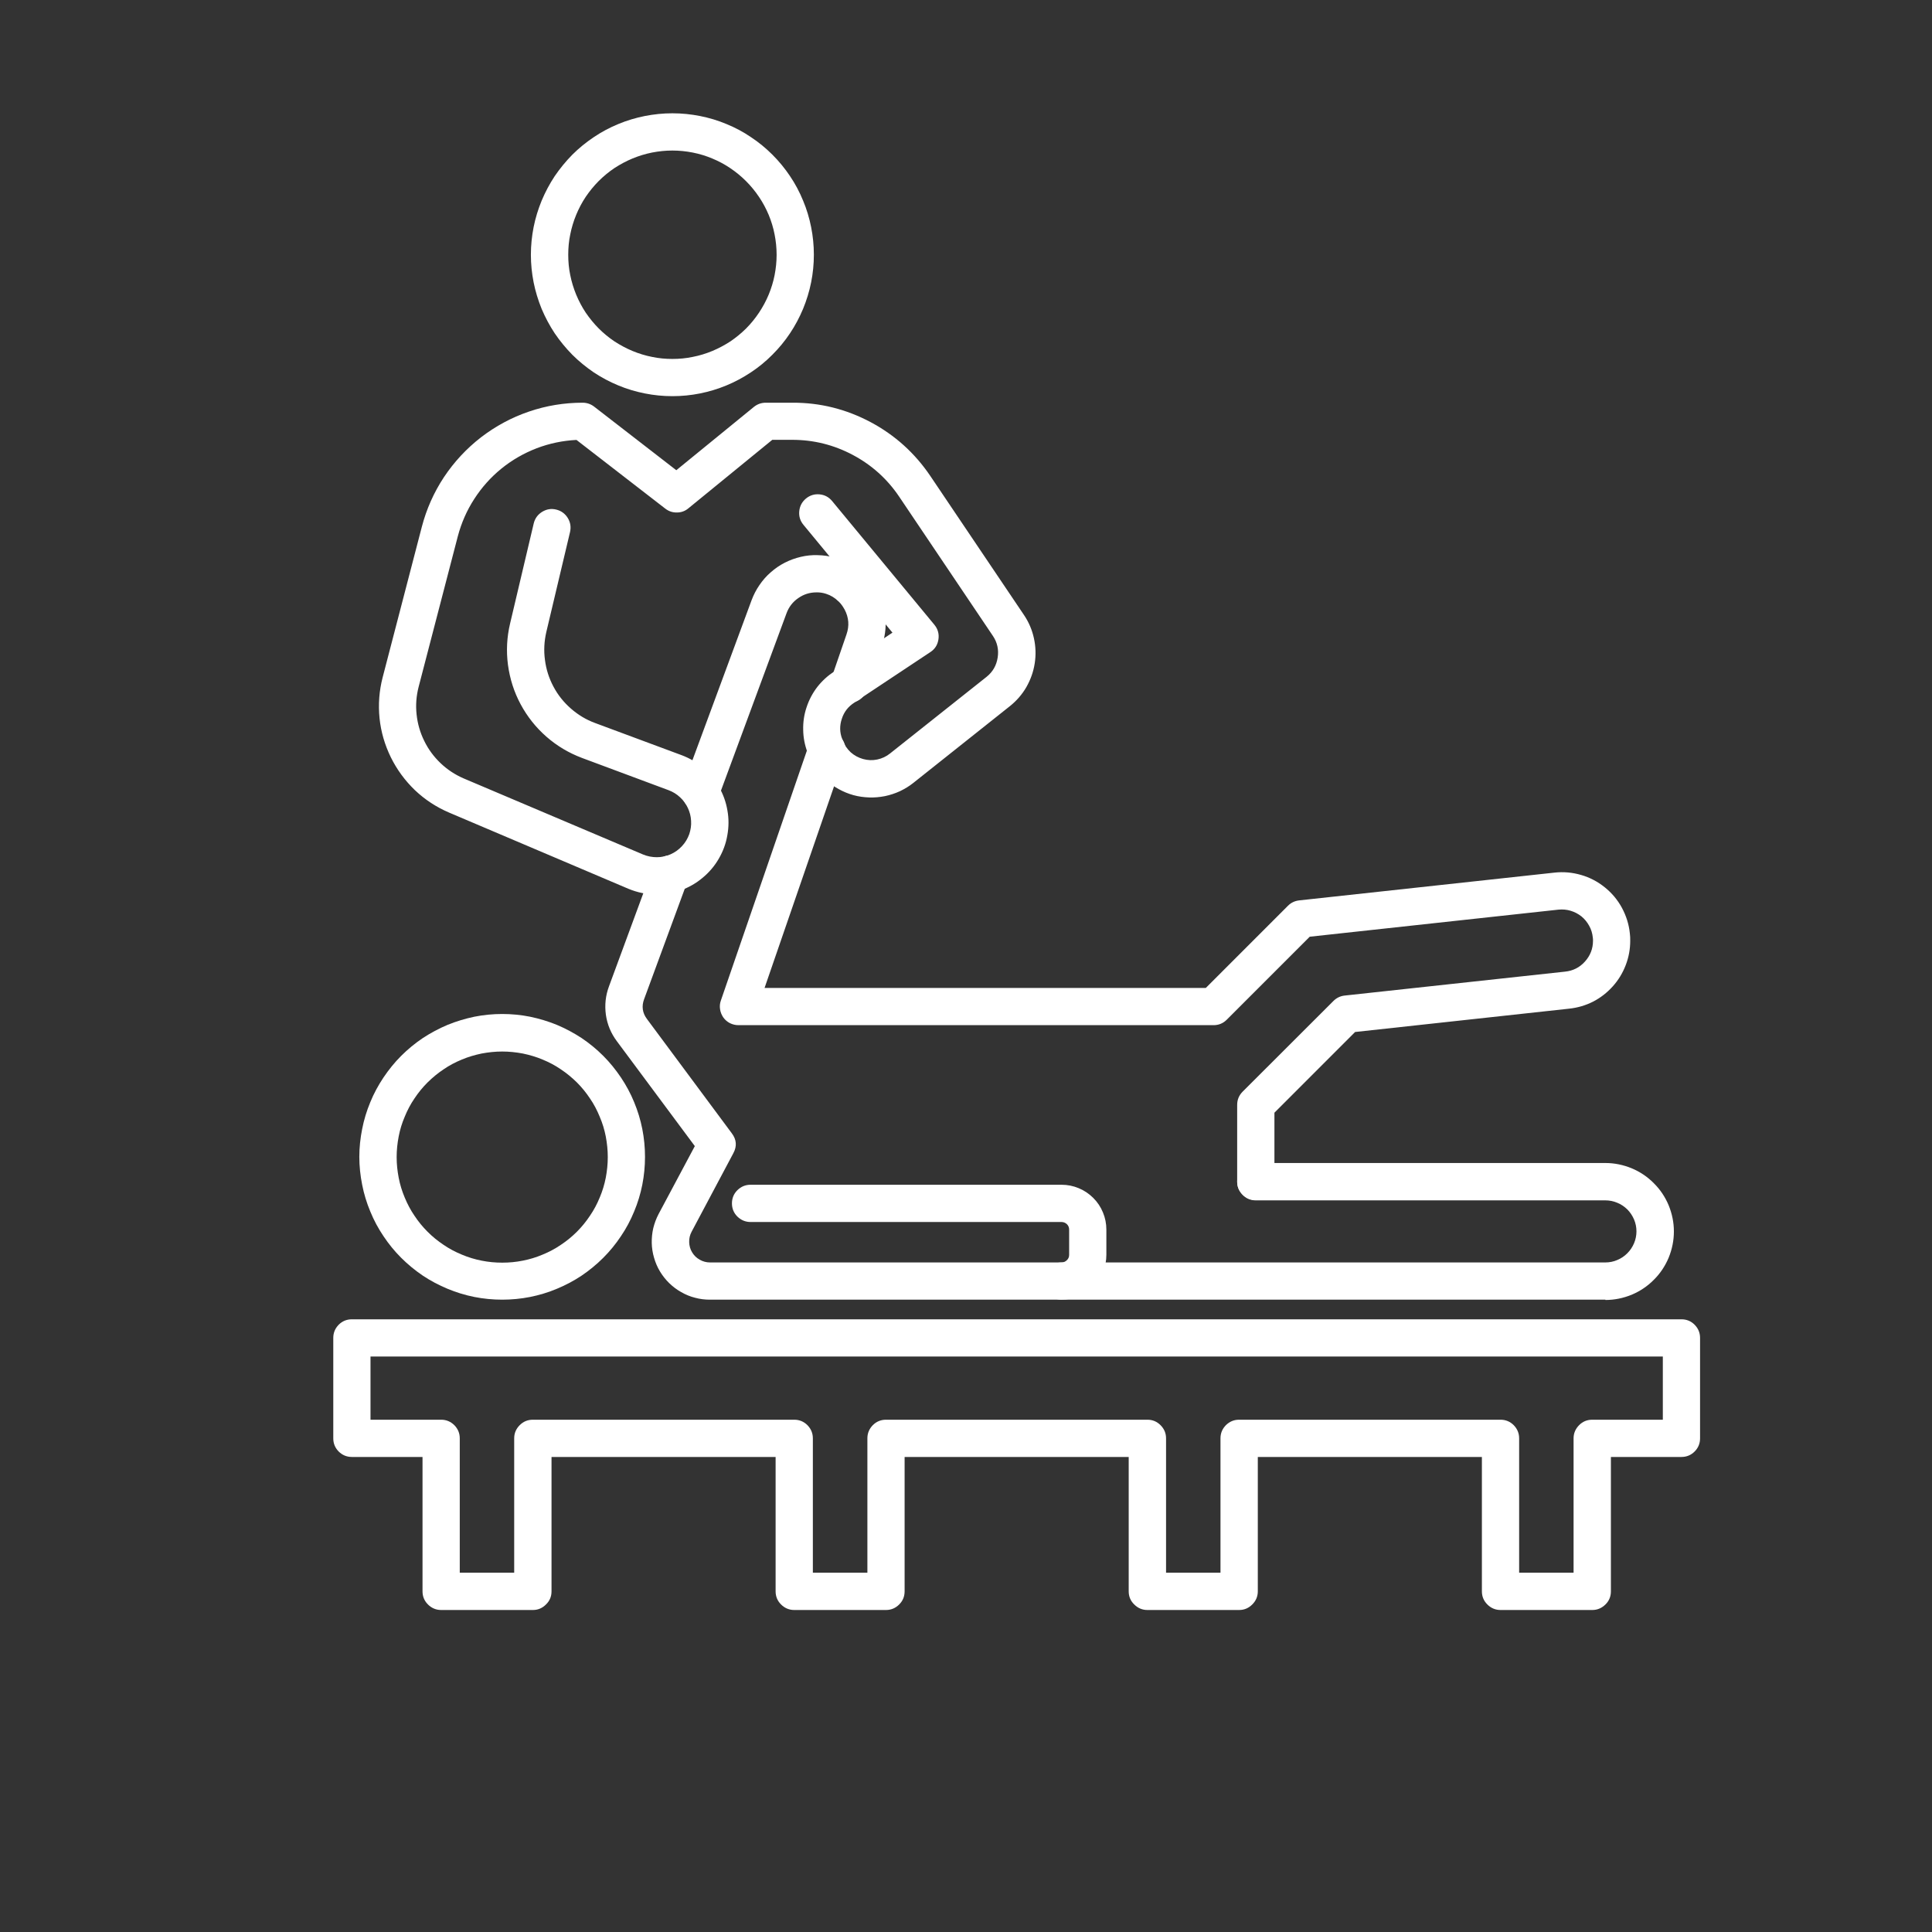
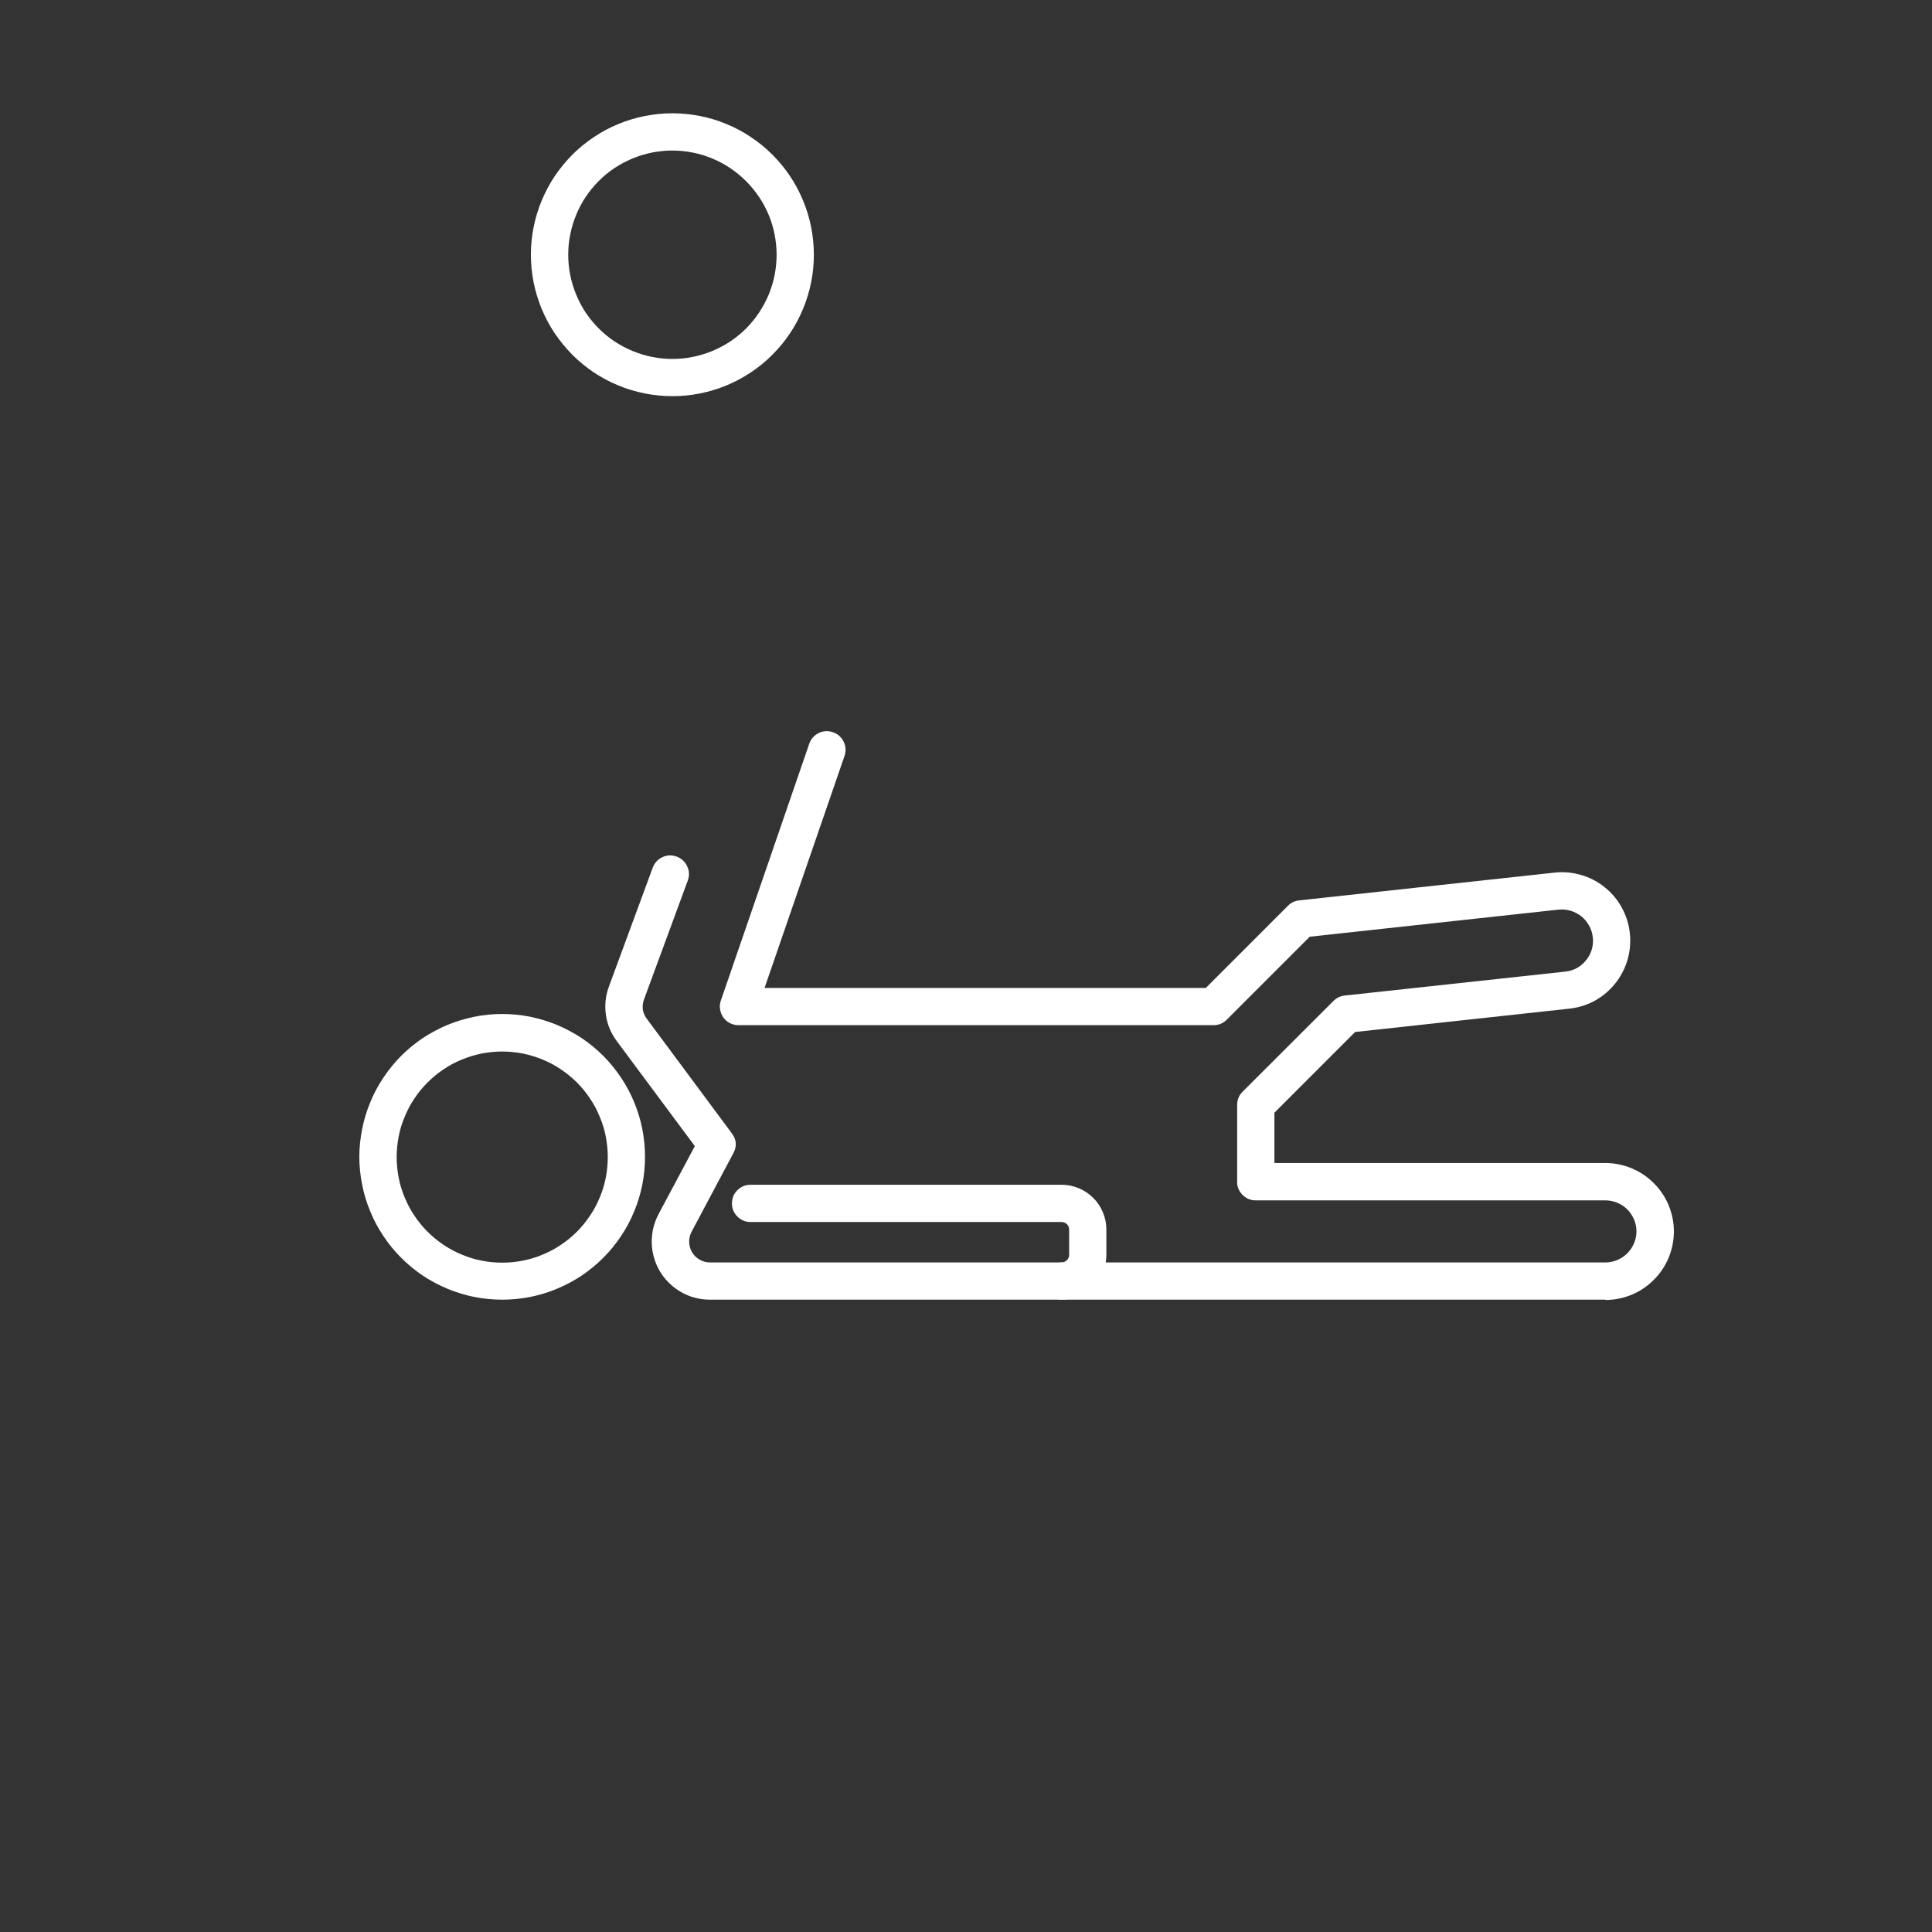
<svg xmlns="http://www.w3.org/2000/svg" width="100" zoomAndPan="magnify" viewBox="0 0 75 75" height="100" preserveAspectRatio="xMidYMid meet" version="1.0">
  <rect x="0" y="0" width="75" height="75" fill="#333333" stroke="none" />
  <defs>
    <clipPath id="1714a5251a">
      <path d="M 20 4.375 L 32 4.375 L 32 16 L 20 16 Z M 20 4.375 " clip-rule="nonzero" />
    </clipPath>
    <clipPath id="cf4bdeea66">
      <path d="M 12.938 51 L 66 51 L 66 62.875 L 12.938 62.875 Z M 12.938 51 " clip-rule="nonzero" />
    </clipPath>
  </defs>
  <g clip-path="url(#1714a5251a)">
    <path fill="#ffffff" d="M 26.102 15.379 C 25.742 15.379 25.387 15.344 25.031 15.273 C 24.68 15.203 24.336 15.102 24 14.961 C 23.668 14.824 23.352 14.656 23.051 14.457 C 22.754 14.254 22.473 14.027 22.219 13.773 C 21.965 13.516 21.738 13.238 21.535 12.941 C 21.336 12.641 21.168 12.324 21.027 11.992 C 20.891 11.656 20.785 11.312 20.715 10.961 C 20.645 10.605 20.609 10.25 20.609 9.891 C 20.609 9.527 20.645 9.172 20.715 8.816 C 20.785 8.465 20.891 8.121 21.027 7.789 C 21.168 7.453 21.336 7.137 21.535 6.836 C 21.738 6.539 21.965 6.262 22.219 6.004 C 22.473 5.75 22.754 5.523 23.051 5.324 C 23.352 5.121 23.668 4.953 24 4.816 C 24.336 4.676 24.68 4.574 25.031 4.504 C 25.387 4.434 25.742 4.398 26.102 4.398 C 26.465 4.398 26.82 4.434 27.176 4.504 C 27.527 4.574 27.871 4.676 28.203 4.816 C 28.539 4.953 28.855 5.121 29.152 5.324 C 29.453 5.523 29.73 5.75 29.984 6.004 C 30.242 6.262 30.469 6.539 30.668 6.836 C 30.871 7.137 31.039 7.453 31.176 7.789 C 31.316 8.121 31.418 8.465 31.488 8.816 C 31.559 9.172 31.594 9.527 31.594 9.891 C 31.594 10.25 31.559 10.605 31.488 10.961 C 31.418 11.312 31.312 11.656 31.176 11.988 C 31.035 12.324 30.867 12.641 30.668 12.938 C 30.469 13.238 30.238 13.516 29.984 13.77 C 29.73 14.027 29.453 14.254 29.152 14.453 C 28.852 14.652 28.535 14.824 28.203 14.961 C 27.871 15.098 27.527 15.203 27.176 15.273 C 26.82 15.344 26.465 15.379 26.102 15.379 Z M 26.102 5.844 C 25.836 5.844 25.574 5.871 25.312 5.922 C 25.055 5.973 24.801 6.051 24.555 6.152 C 24.309 6.254 24.078 6.379 23.855 6.523 C 23.633 6.672 23.43 6.84 23.242 7.027 C 23.055 7.215 22.887 7.422 22.738 7.641 C 22.59 7.863 22.469 8.094 22.367 8.34 C 22.266 8.586 22.188 8.84 22.137 9.102 C 22.082 9.359 22.059 9.625 22.059 9.891 C 22.059 10.156 22.082 10.418 22.137 10.68 C 22.188 10.938 22.266 11.191 22.367 11.438 C 22.469 11.684 22.59 11.914 22.738 12.137 C 22.887 12.355 23.055 12.562 23.242 12.75 C 23.43 12.938 23.633 13.105 23.855 13.254 C 24.078 13.398 24.309 13.523 24.555 13.625 C 24.801 13.727 25.055 13.805 25.312 13.855 C 25.574 13.91 25.836 13.934 26.102 13.934 C 26.367 13.934 26.633 13.91 26.891 13.855 C 27.152 13.805 27.406 13.727 27.652 13.625 C 27.895 13.523 28.129 13.398 28.352 13.254 C 28.57 13.105 28.777 12.938 28.965 12.75 C 29.152 12.562 29.32 12.355 29.465 12.137 C 29.613 11.914 29.738 11.684 29.84 11.438 C 29.941 11.191 30.02 10.938 30.07 10.68 C 30.121 10.418 30.148 10.156 30.148 9.891 C 30.148 9.625 30.121 9.359 30.07 9.102 C 30.02 8.84 29.941 8.586 29.84 8.34 C 29.738 8.098 29.613 7.863 29.465 7.645 C 29.316 7.422 29.148 7.219 28.961 7.031 C 28.773 6.844 28.57 6.676 28.348 6.527 C 28.129 6.379 27.895 6.254 27.648 6.152 C 27.406 6.051 27.152 5.973 26.891 5.922 C 26.633 5.871 26.367 5.844 26.102 5.844 Z M 26.102 5.844 " fill-opacity="1" fill-rule="nonzero" />
  </g>
-   <path fill="#ffffff" d="M 25.484 34.723 C 25.109 34.723 24.746 34.648 24.398 34.504 L 17.43 31.543 C 16.938 31.332 16.496 31.043 16.109 30.676 C 15.723 30.305 15.41 29.879 15.172 29.398 C 14.938 28.918 14.789 28.414 14.734 27.883 C 14.68 27.348 14.719 26.824 14.852 26.305 L 16.375 20.453 C 16.555 19.762 16.84 19.121 17.234 18.523 C 17.629 17.93 18.109 17.414 18.672 16.977 C 19.238 16.543 19.859 16.207 20.535 15.977 C 21.211 15.746 21.906 15.633 22.617 15.633 C 22.781 15.633 22.93 15.684 23.059 15.781 L 26.254 18.254 L 29.27 15.793 C 29.402 15.688 29.555 15.633 29.727 15.633 L 30.766 15.633 C 31.84 15.629 32.848 15.883 33.797 16.387 C 34.742 16.891 35.516 17.59 36.117 18.48 L 39.754 23.879 C 39.938 24.152 40.066 24.453 40.137 24.777 C 40.207 25.098 40.219 25.422 40.168 25.75 C 40.117 26.078 40.008 26.383 39.844 26.672 C 39.68 26.957 39.465 27.203 39.207 27.41 L 35.457 30.391 C 35.297 30.52 35.121 30.625 34.934 30.715 C 34.746 30.801 34.555 30.863 34.352 30.906 C 34.148 30.945 33.945 30.965 33.738 30.957 C 33.531 30.949 33.328 30.922 33.129 30.867 C 32.93 30.812 32.742 30.734 32.559 30.633 C 32.379 30.535 32.211 30.418 32.059 30.277 C 31.906 30.137 31.77 29.984 31.656 29.812 C 31.539 29.645 31.441 29.461 31.371 29.27 L 31.348 29.211 C 31.242 28.93 31.184 28.637 31.18 28.336 C 31.172 28.035 31.215 27.738 31.312 27.453 C 31.406 27.168 31.547 26.902 31.73 26.664 C 31.918 26.426 32.137 26.227 32.391 26.062 L 34.645 24.559 L 31.191 20.375 C 31.062 20.219 31.008 20.043 31.027 19.844 C 31.047 19.645 31.133 19.484 31.285 19.355 C 31.441 19.227 31.617 19.172 31.816 19.191 C 32.016 19.211 32.176 19.297 32.305 19.453 L 36.273 24.254 C 36.41 24.422 36.461 24.609 36.43 24.82 C 36.398 25.035 36.293 25.199 36.113 25.316 L 33.176 27.266 L 33.164 27.277 C 32.93 27.426 32.766 27.633 32.68 27.902 C 32.59 28.168 32.594 28.43 32.695 28.691 L 32.715 28.746 C 32.781 28.922 32.887 29.074 33.023 29.203 C 33.164 29.328 33.324 29.414 33.504 29.465 C 33.688 29.516 33.871 29.523 34.055 29.484 C 34.238 29.445 34.406 29.367 34.551 29.25 L 38.301 26.273 C 38.543 26.078 38.684 25.828 38.73 25.523 C 38.777 25.219 38.715 24.938 38.543 24.684 L 34.906 19.281 C 34.441 18.59 33.84 18.051 33.105 17.66 C 32.371 17.27 31.586 17.074 30.754 17.074 L 29.98 17.074 L 26.727 19.73 C 26.598 19.84 26.445 19.895 26.277 19.895 C 26.109 19.898 25.961 19.848 25.828 19.746 L 22.379 17.078 C 21.848 17.105 21.332 17.211 20.832 17.402 C 20.336 17.594 19.879 17.855 19.465 18.191 C 19.051 18.527 18.699 18.922 18.41 19.371 C 18.121 19.816 17.91 20.301 17.773 20.816 L 16.25 26.668 C 16.16 27.02 16.133 27.375 16.172 27.734 C 16.211 28.098 16.309 28.438 16.469 28.762 C 16.629 29.09 16.84 29.375 17.102 29.625 C 17.363 29.875 17.66 30.07 17.992 30.215 L 24.965 33.172 C 25.137 33.242 25.312 33.277 25.5 33.277 C 25.684 33.277 25.863 33.238 26.031 33.164 C 26.199 33.09 26.348 32.984 26.473 32.848 C 26.602 32.711 26.695 32.555 26.758 32.379 C 26.812 32.215 26.84 32.043 26.828 31.867 C 26.82 31.691 26.777 31.523 26.703 31.367 C 26.629 31.207 26.527 31.066 26.398 30.949 C 26.27 30.828 26.121 30.738 25.957 30.676 L 22.59 29.422 C 22.082 29.23 21.621 28.957 21.211 28.598 C 20.801 28.238 20.469 27.82 20.211 27.34 C 19.953 26.859 19.793 26.352 19.719 25.809 C 19.648 25.27 19.676 24.734 19.801 24.207 L 20.719 20.32 C 20.766 20.125 20.875 19.977 21.043 19.871 C 21.215 19.766 21.395 19.734 21.59 19.781 C 21.785 19.828 21.934 19.938 22.039 20.105 C 22.145 20.277 22.172 20.457 22.129 20.652 L 21.207 24.539 C 21.125 24.898 21.105 25.258 21.156 25.625 C 21.203 25.988 21.312 26.332 21.488 26.66 C 21.66 26.984 21.887 27.266 22.164 27.508 C 22.441 27.75 22.75 27.938 23.098 28.066 L 26.461 29.316 C 26.766 29.43 27.047 29.594 27.297 29.805 C 27.543 30.02 27.75 30.266 27.914 30.551 C 28.074 30.836 28.184 31.137 28.238 31.461 C 28.297 31.785 28.293 32.105 28.234 32.43 C 28.18 32.75 28.066 33.055 27.902 33.336 C 27.738 33.621 27.527 33.867 27.277 34.074 C 27.027 34.285 26.746 34.445 26.438 34.559 C 26.129 34.668 25.812 34.723 25.484 34.723 Z M 25.484 34.723 " fill-opacity="1" fill-rule="nonzero" />
-   <path fill="#ffffff" d="M 27.191 31.484 C 27.105 31.484 27.023 31.469 26.941 31.438 C 26.754 31.367 26.617 31.242 26.535 31.062 C 26.453 30.879 26.445 30.695 26.512 30.508 L 29.176 23.301 C 29.254 23.094 29.355 22.895 29.48 22.715 C 29.605 22.531 29.75 22.363 29.918 22.219 C 30.086 22.07 30.266 21.945 30.465 21.844 C 30.664 21.742 30.871 21.668 31.086 21.617 C 31.301 21.566 31.52 21.543 31.742 21.551 C 31.965 21.555 32.184 21.586 32.398 21.645 C 32.613 21.703 32.816 21.785 33.012 21.895 C 33.203 22.004 33.379 22.133 33.543 22.289 L 33.559 22.301 C 33.75 22.488 33.91 22.703 34.039 22.938 L 34.051 22.957 C 34.422 23.645 34.48 24.363 34.227 25.105 L 33.648 26.781 C 33.586 26.977 33.465 27.121 33.285 27.211 C 33.102 27.305 32.914 27.316 32.723 27.25 C 32.527 27.184 32.391 27.059 32.305 26.875 C 32.215 26.691 32.207 26.504 32.281 26.312 L 32.859 24.633 C 32.977 24.297 32.953 23.973 32.785 23.656 L 32.777 23.645 C 32.719 23.539 32.652 23.445 32.566 23.359 L 32.547 23.344 C 32.41 23.207 32.25 23.109 32.066 23.051 C 31.945 23.012 31.82 22.992 31.695 22.996 C 31.434 22.996 31.199 23.07 30.988 23.219 C 30.777 23.363 30.625 23.559 30.535 23.801 L 27.871 31.008 C 27.758 31.324 27.527 31.484 27.191 31.484 Z M 27.191 31.484 " fill-opacity="1" fill-rule="nonzero" />
  <path fill="#ffffff" d="M 41.207 50.453 C 41.008 50.453 40.836 50.383 40.695 50.242 C 40.555 50.102 40.484 49.93 40.484 49.73 C 40.484 49.531 40.555 49.359 40.695 49.219 C 40.836 49.078 41.008 49.008 41.207 49.008 C 41.289 49.008 41.359 48.977 41.418 48.918 C 41.477 48.863 41.504 48.793 41.504 48.711 L 41.504 47.734 C 41.504 47.652 41.477 47.582 41.418 47.523 C 41.359 47.469 41.289 47.438 41.207 47.438 L 29.137 47.438 C 28.938 47.438 28.77 47.367 28.625 47.227 C 28.484 47.086 28.414 46.914 28.414 46.715 C 28.414 46.516 28.484 46.344 28.625 46.203 C 28.77 46.062 28.938 45.992 29.137 45.992 L 41.207 45.992 C 41.438 45.992 41.66 46.035 41.875 46.125 C 42.086 46.211 42.277 46.34 42.441 46.504 C 42.602 46.664 42.73 46.855 42.816 47.066 C 42.906 47.281 42.949 47.504 42.949 47.734 L 42.949 48.711 C 42.949 48.941 42.906 49.164 42.816 49.375 C 42.73 49.59 42.602 49.777 42.441 49.941 C 42.277 50.105 42.086 50.23 41.875 50.32 C 41.66 50.41 41.438 50.453 41.207 50.453 Z M 41.207 50.453 " fill-opacity="1" fill-rule="nonzero" />
  <path fill="#ffffff" d="M 19.496 50.453 C 19.133 50.453 18.77 50.418 18.414 50.348 C 18.059 50.277 17.711 50.172 17.375 50.031 C 17.039 49.891 16.719 49.723 16.414 49.52 C 16.113 49.316 15.832 49.086 15.574 48.828 C 15.316 48.57 15.09 48.293 14.887 47.988 C 14.684 47.688 14.512 47.367 14.375 47.031 C 14.234 46.695 14.129 46.348 14.059 45.992 C 13.988 45.633 13.949 45.273 13.949 44.91 C 13.949 44.543 13.988 44.184 14.059 43.828 C 14.129 43.469 14.234 43.125 14.375 42.785 C 14.512 42.449 14.684 42.133 14.887 41.828 C 15.09 41.527 15.316 41.246 15.574 40.988 C 15.832 40.73 16.113 40.5 16.414 40.297 C 16.719 40.098 17.039 39.926 17.375 39.785 C 17.711 39.648 18.059 39.543 18.414 39.469 C 18.77 39.398 19.133 39.363 19.496 39.363 C 19.859 39.363 20.223 39.398 20.578 39.469 C 20.934 39.543 21.281 39.648 21.617 39.785 C 21.953 39.926 22.273 40.098 22.578 40.297 C 22.879 40.5 23.16 40.73 23.418 40.988 C 23.676 41.246 23.902 41.527 24.105 41.828 C 24.309 42.133 24.48 42.449 24.617 42.785 C 24.758 43.125 24.863 43.469 24.934 43.828 C 25.004 44.184 25.039 44.543 25.039 44.91 C 25.039 45.273 25.004 45.633 24.934 45.992 C 24.863 46.348 24.758 46.695 24.617 47.031 C 24.48 47.367 24.309 47.688 24.105 47.988 C 23.902 48.293 23.676 48.57 23.418 48.828 C 23.16 49.086 22.879 49.316 22.578 49.52 C 22.273 49.723 21.953 49.891 21.617 50.031 C 21.281 50.172 20.934 50.277 20.578 50.348 C 20.223 50.418 19.859 50.453 19.496 50.453 Z M 19.496 40.82 C 19.227 40.82 18.961 40.848 18.695 40.898 C 18.434 40.953 18.176 41.027 17.926 41.133 C 17.68 41.234 17.441 41.359 17.219 41.512 C 16.996 41.66 16.789 41.832 16.598 42.02 C 16.406 42.211 16.238 42.418 16.09 42.641 C 15.938 42.863 15.812 43.102 15.711 43.352 C 15.605 43.598 15.527 43.855 15.477 44.117 C 15.426 44.383 15.398 44.648 15.398 44.918 C 15.398 45.188 15.426 45.453 15.477 45.719 C 15.527 45.98 15.605 46.238 15.711 46.488 C 15.812 46.734 15.938 46.973 16.09 47.195 C 16.238 47.418 16.406 47.625 16.598 47.816 C 16.789 48.008 16.996 48.176 17.219 48.324 C 17.441 48.477 17.68 48.602 17.926 48.703 C 18.176 48.809 18.434 48.887 18.695 48.938 C 18.961 48.992 19.227 49.016 19.496 49.016 C 19.766 49.016 20.031 48.992 20.297 48.938 C 20.559 48.887 20.816 48.809 21.066 48.703 C 21.312 48.602 21.551 48.477 21.773 48.324 C 21.996 48.176 22.203 48.008 22.395 47.816 C 22.586 47.625 22.754 47.418 22.902 47.195 C 23.055 46.973 23.18 46.734 23.281 46.488 C 23.387 46.238 23.465 45.98 23.516 45.719 C 23.566 45.453 23.594 45.188 23.594 44.918 C 23.594 44.648 23.566 44.383 23.516 44.117 C 23.465 43.855 23.387 43.598 23.281 43.352 C 23.18 43.102 23.055 42.863 22.902 42.641 C 22.754 42.418 22.586 42.211 22.395 42.02 C 22.203 41.832 21.996 41.66 21.773 41.512 C 21.551 41.359 21.312 41.234 21.066 41.133 C 20.816 41.027 20.559 40.953 20.297 40.898 C 20.031 40.848 19.766 40.82 19.496 40.82 Z M 19.496 40.82 " fill-opacity="1" fill-rule="nonzero" />
  <path fill="#ffffff" d="M 48.75 46.586 C 48.551 46.586 48.379 46.516 48.238 46.375 C 48.098 46.234 48.027 46.062 48.027 45.863 L 48.027 42.891 C 48.027 42.691 48.098 42.52 48.238 42.379 L 51.762 38.859 C 51.883 38.738 52.027 38.668 52.195 38.648 L 60.754 37.719 C 61.062 37.688 61.32 37.559 61.527 37.328 C 61.734 37.098 61.84 36.828 61.84 36.52 C 61.84 36.477 61.84 36.434 61.832 36.391 C 61.816 36.23 61.77 36.078 61.691 35.938 C 61.613 35.797 61.516 35.676 61.391 35.574 C 61.262 35.473 61.125 35.402 60.969 35.355 C 60.816 35.309 60.66 35.297 60.5 35.312 L 50.844 36.363 L 47.621 39.586 C 47.48 39.727 47.309 39.797 47.109 39.797 L 28.668 39.797 C 28.551 39.797 28.441 39.77 28.336 39.719 C 28.23 39.664 28.145 39.59 28.078 39.496 C 28.012 39.398 27.969 39.293 27.953 39.18 C 27.934 39.062 27.945 38.949 27.984 38.84 L 31.414 28.875 C 31.48 28.684 31.602 28.547 31.781 28.457 C 31.961 28.371 32.145 28.359 32.336 28.426 C 32.523 28.488 32.66 28.613 32.75 28.789 C 32.836 28.969 32.848 29.156 32.785 29.344 L 29.68 38.352 L 46.809 38.352 L 50 35.16 C 50.121 35.039 50.266 34.973 50.434 34.953 L 60.344 33.875 C 60.691 33.836 61.039 33.867 61.375 33.965 C 61.715 34.062 62.02 34.223 62.297 34.445 C 62.57 34.664 62.793 34.93 62.961 35.238 C 63.129 35.551 63.234 35.879 63.27 36.23 C 63.281 36.328 63.289 36.422 63.285 36.52 C 63.285 36.848 63.227 37.164 63.109 37.469 C 62.992 37.773 62.824 38.051 62.605 38.293 C 62.387 38.535 62.133 38.734 61.844 38.883 C 61.551 39.031 61.242 39.121 60.918 39.156 L 52.605 40.062 L 49.473 43.195 L 49.473 45.863 C 49.473 46.062 49.402 46.234 49.262 46.375 C 49.121 46.516 48.949 46.586 48.75 46.586 Z M 48.75 46.586 " fill-opacity="1" fill-rule="nonzero" />
  <path fill="#ffffff" d="M 62.32 50.453 L 27.559 50.453 C 27.363 50.453 27.172 50.43 26.984 50.379 C 26.793 50.332 26.617 50.258 26.445 50.16 C 26.277 50.066 26.121 49.949 25.98 49.812 C 25.844 49.68 25.723 49.527 25.621 49.359 C 25.52 49.191 25.445 49.016 25.391 48.828 C 25.336 48.641 25.305 48.449 25.301 48.254 C 25.297 48.062 25.316 47.867 25.359 47.68 C 25.406 47.488 25.473 47.309 25.562 47.137 L 26.973 44.492 L 23.945 40.418 C 23.715 40.109 23.574 39.77 23.52 39.391 C 23.469 39.012 23.508 38.645 23.641 38.289 L 25.34 33.68 C 25.41 33.496 25.535 33.359 25.719 33.273 C 25.898 33.191 26.082 33.184 26.27 33.254 C 26.457 33.324 26.594 33.449 26.676 33.629 C 26.762 33.809 26.766 33.996 26.699 34.184 L 25.004 38.789 C 24.902 39.062 24.938 39.32 25.113 39.555 L 28.41 43.996 C 28.594 44.242 28.613 44.496 28.469 44.766 L 26.848 47.816 C 26.781 47.941 26.75 48.074 26.754 48.219 C 26.758 48.359 26.793 48.492 26.867 48.613 C 26.941 48.738 27.039 48.832 27.164 48.902 C 27.289 48.973 27.422 49.008 27.562 49.008 L 62.32 49.008 C 62.48 49.008 62.637 48.977 62.781 48.914 C 62.93 48.852 63.059 48.766 63.172 48.652 C 63.285 48.539 63.371 48.41 63.434 48.262 C 63.496 48.113 63.527 47.961 63.527 47.801 C 63.527 47.641 63.496 47.488 63.434 47.34 C 63.371 47.195 63.285 47.062 63.172 46.949 C 63.059 46.84 62.93 46.75 62.781 46.691 C 62.637 46.629 62.48 46.598 62.32 46.598 L 48.75 46.598 C 48.551 46.598 48.379 46.527 48.238 46.383 C 48.098 46.242 48.027 46.074 48.027 45.875 C 48.027 45.672 48.098 45.504 48.238 45.363 C 48.379 45.219 48.551 45.148 48.75 45.148 L 62.32 45.148 C 62.676 45.148 63.012 45.219 63.34 45.352 C 63.664 45.488 63.953 45.68 64.199 45.93 C 64.449 46.176 64.641 46.465 64.777 46.789 C 64.91 47.117 64.98 47.453 64.98 47.805 C 64.98 48.16 64.91 48.496 64.777 48.824 C 64.641 49.148 64.449 49.438 64.199 49.684 C 63.953 49.934 63.664 50.125 63.34 50.262 C 63.012 50.395 62.676 50.465 62.32 50.465 Z M 62.32 50.453 " fill-opacity="1" fill-rule="nonzero" />
  <g clip-path="url(#cf4bdeea66)">
-     <path fill="#ffffff" d="M 61.812 62.5 L 58.25 62.5 C 58.051 62.5 57.879 62.426 57.738 62.285 C 57.598 62.145 57.527 61.977 57.527 61.773 L 57.527 56.559 L 48.828 56.559 L 48.828 61.773 C 48.828 61.977 48.754 62.145 48.613 62.285 C 48.473 62.426 48.305 62.5 48.102 62.5 L 44.543 62.5 C 44.34 62.5 44.172 62.426 44.031 62.285 C 43.887 62.145 43.816 61.977 43.816 61.773 L 43.816 56.559 L 35.117 56.559 L 35.117 61.773 C 35.117 61.977 35.047 62.145 34.906 62.285 C 34.766 62.426 34.594 62.5 34.395 62.5 L 30.832 62.5 C 30.633 62.5 30.461 62.426 30.32 62.285 C 30.18 62.145 30.109 61.977 30.109 61.773 L 30.109 56.559 L 21.41 56.559 L 21.41 61.773 C 21.41 61.977 21.34 62.145 21.195 62.285 C 21.055 62.426 20.887 62.5 20.688 62.5 L 17.125 62.5 C 16.926 62.5 16.754 62.426 16.613 62.285 C 16.473 62.145 16.402 61.977 16.402 61.773 L 16.402 56.559 L 13.66 56.559 C 13.461 56.559 13.289 56.488 13.148 56.348 C 13.008 56.207 12.938 56.035 12.938 55.836 L 12.938 51.938 C 12.938 51.738 13.008 51.57 13.148 51.426 C 13.289 51.285 13.461 51.215 13.66 51.215 L 65.273 51.215 C 65.473 51.215 65.645 51.285 65.785 51.426 C 65.926 51.57 65.996 51.738 65.996 51.938 L 65.996 55.836 C 65.996 56.035 65.926 56.207 65.785 56.348 C 65.645 56.488 65.473 56.559 65.273 56.559 L 62.535 56.559 L 62.535 61.773 C 62.535 61.977 62.465 62.145 62.324 62.285 C 62.18 62.426 62.012 62.5 61.812 62.5 Z M 58.973 61.051 L 61.086 61.051 L 61.086 55.836 C 61.086 55.637 61.16 55.469 61.301 55.324 C 61.441 55.184 61.609 55.113 61.812 55.113 L 64.551 55.113 L 64.551 52.66 L 14.383 52.66 L 14.383 55.113 L 17.125 55.113 C 17.324 55.113 17.492 55.184 17.637 55.324 C 17.777 55.469 17.848 55.637 17.848 55.836 L 17.848 61.051 L 19.961 61.051 L 19.961 55.836 C 19.961 55.637 20.031 55.469 20.176 55.324 C 20.316 55.184 20.484 55.113 20.688 55.113 L 30.832 55.113 C 31.031 55.113 31.203 55.184 31.344 55.324 C 31.484 55.469 31.555 55.637 31.555 55.836 L 31.555 61.051 L 33.672 61.051 L 33.672 55.836 C 33.672 55.637 33.742 55.469 33.883 55.324 C 34.023 55.184 34.195 55.113 34.395 55.113 L 44.543 55.113 C 44.742 55.113 44.91 55.184 45.051 55.324 C 45.195 55.469 45.266 55.637 45.266 55.836 L 45.266 61.051 L 47.379 61.051 L 47.379 55.836 C 47.379 55.637 47.449 55.469 47.59 55.324 C 47.734 55.184 47.902 55.113 48.102 55.113 L 58.25 55.113 C 58.449 55.113 58.621 55.184 58.762 55.324 C 58.902 55.469 58.973 55.637 58.973 55.836 Z M 58.973 61.051 " fill-opacity="1" fill-rule="nonzero" />
-   </g>
+     </g>
</svg>